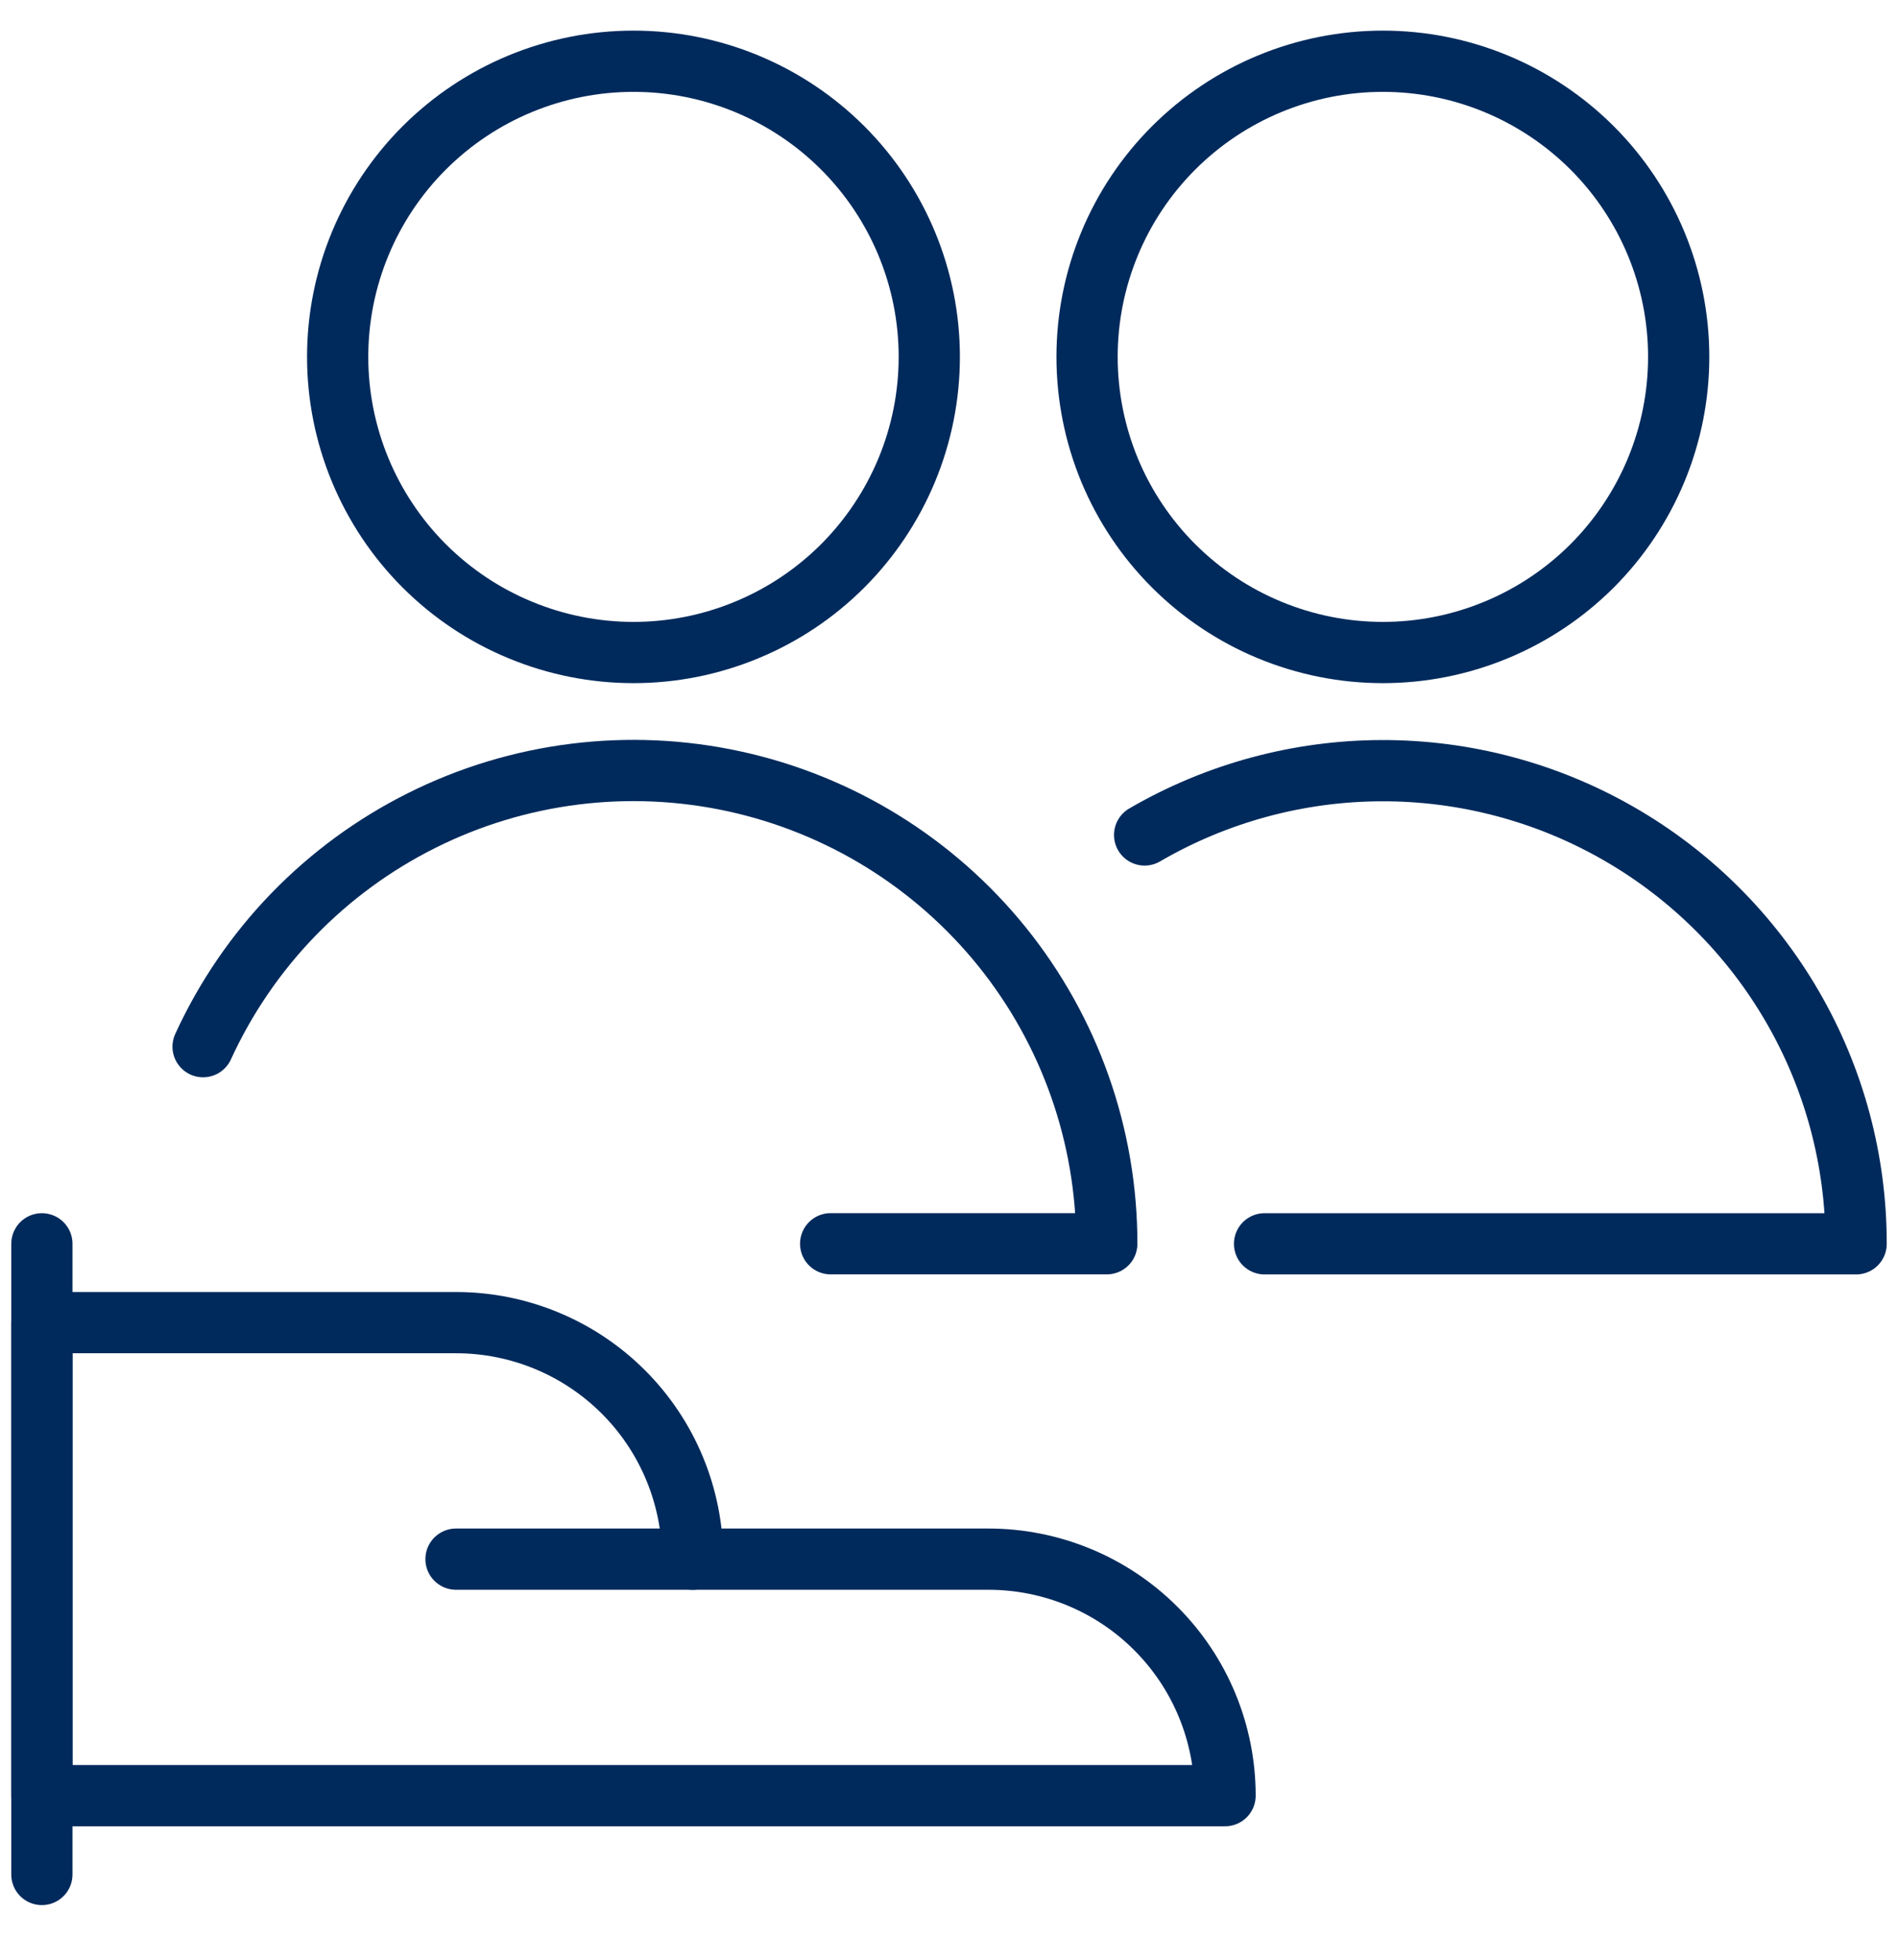
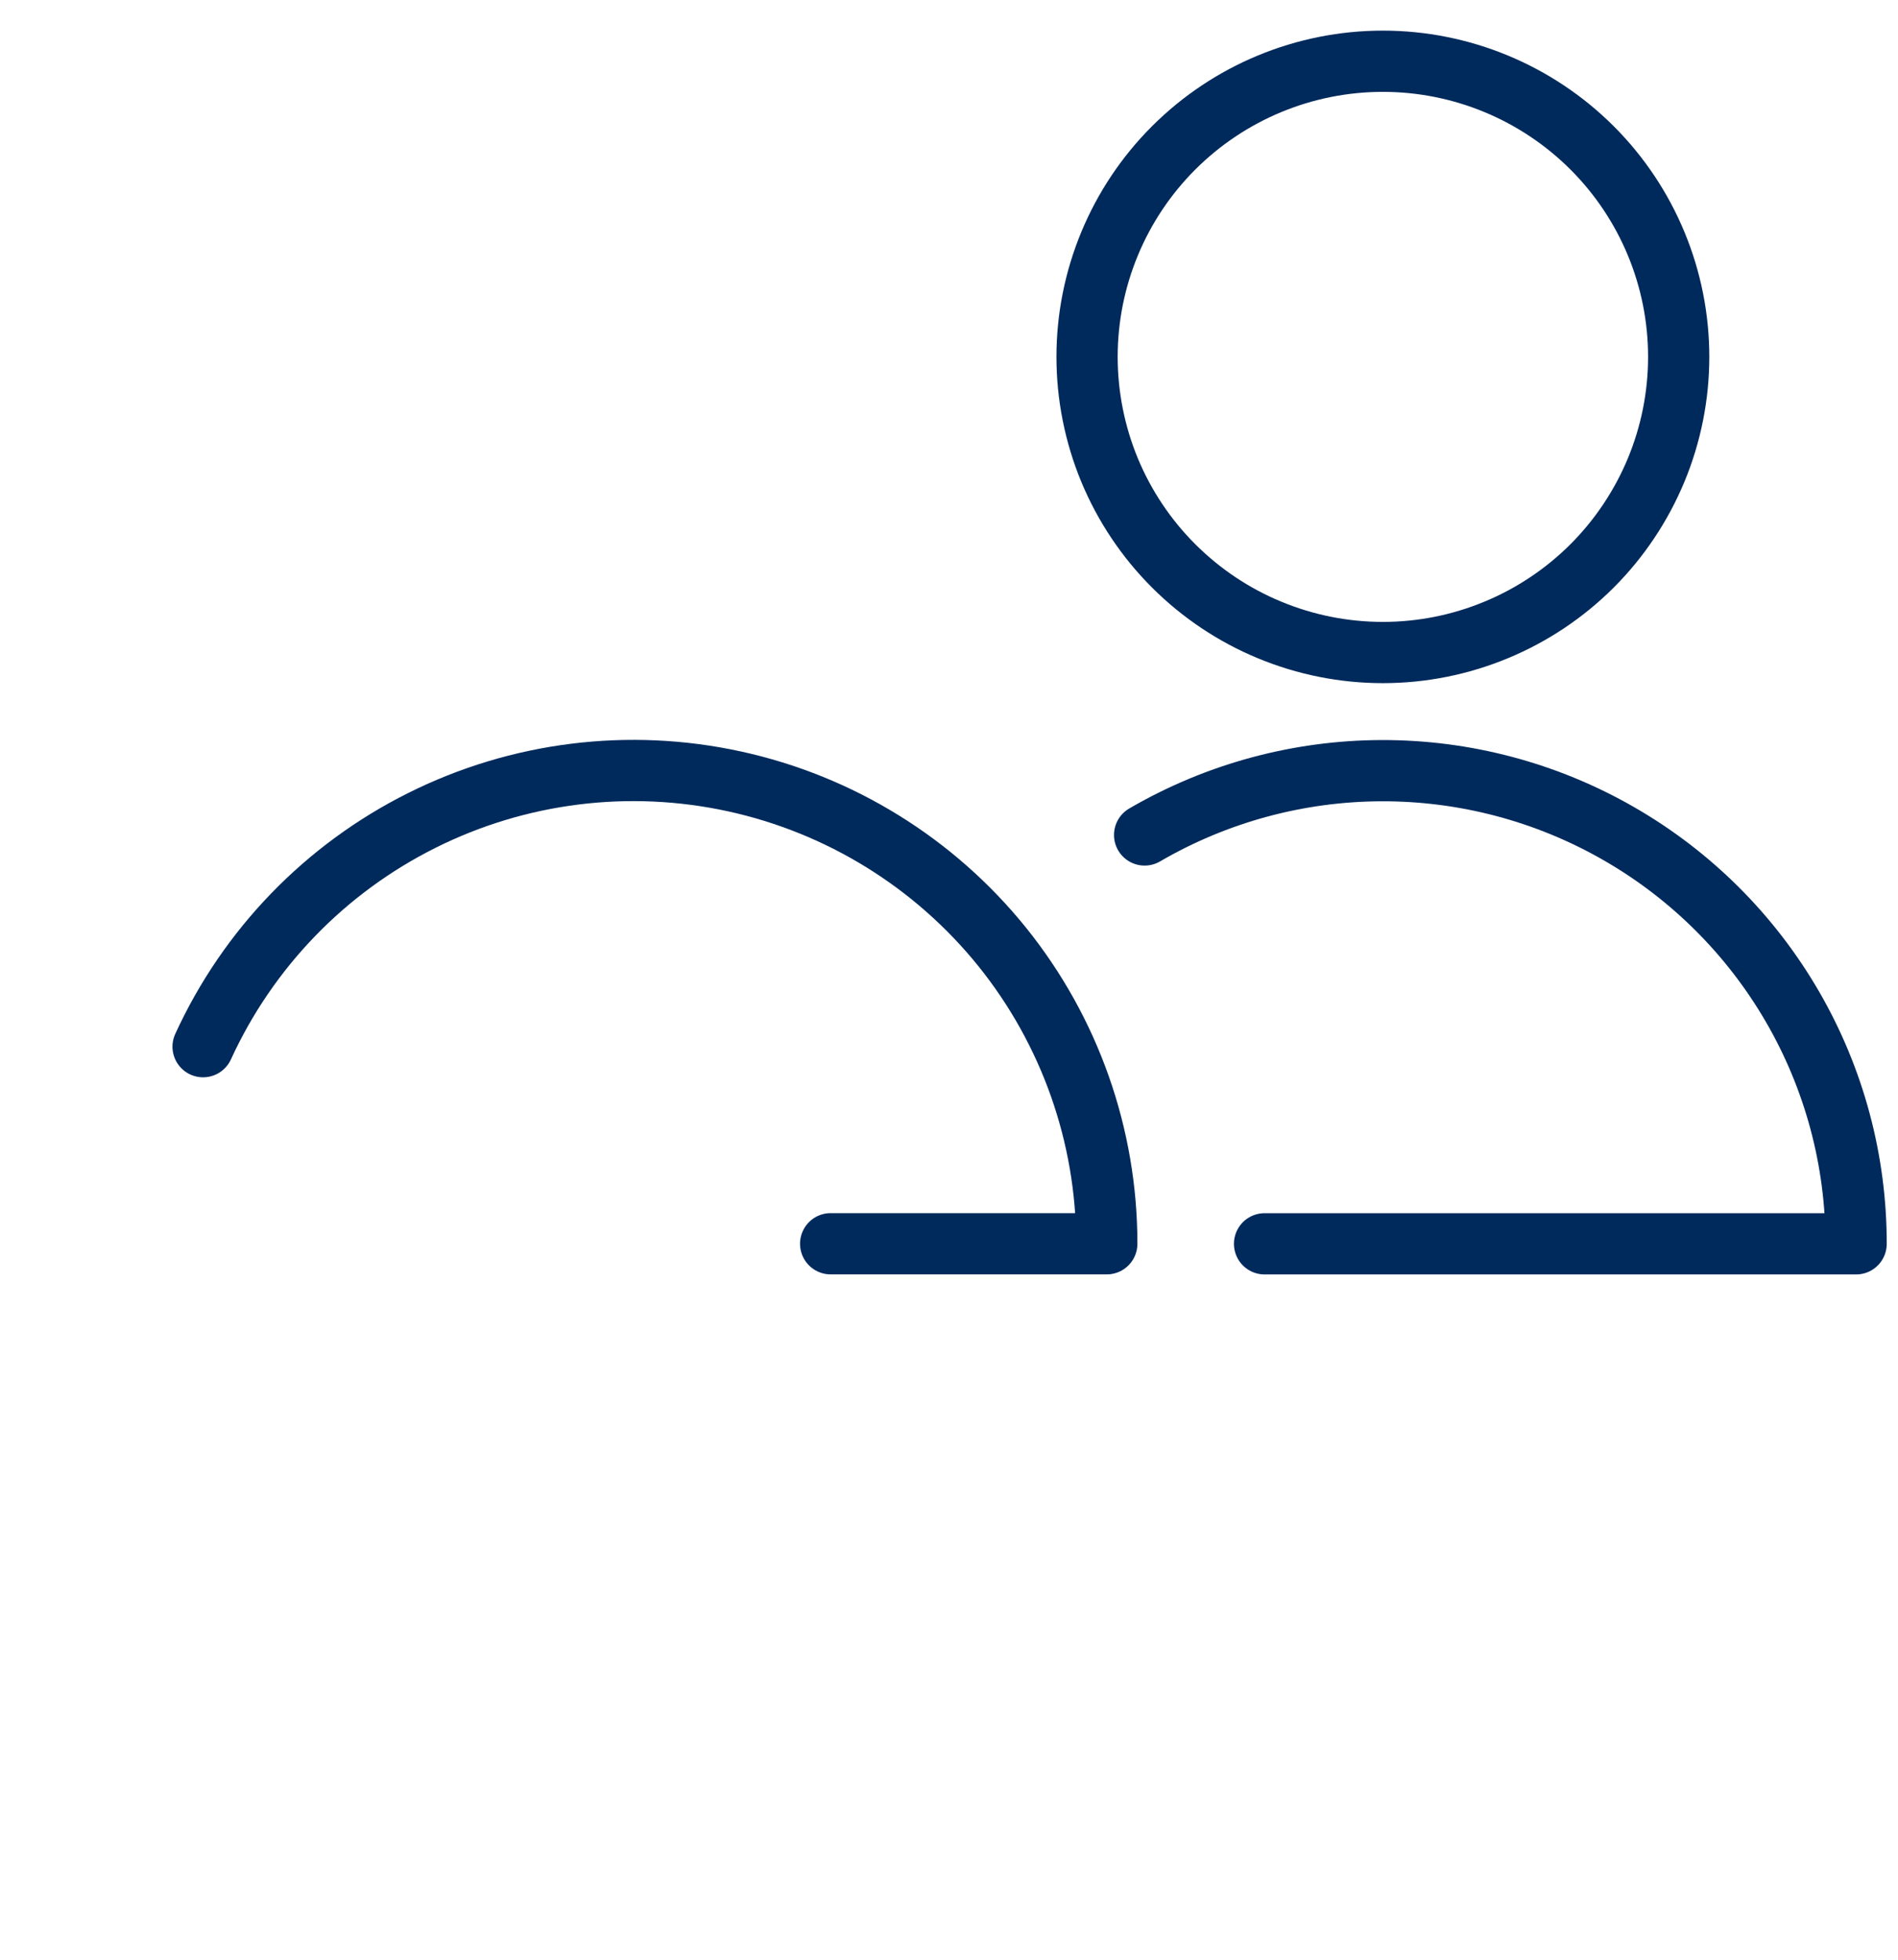
<svg xmlns="http://www.w3.org/2000/svg" width="31" height="32" viewBox="0 0 31 32" fill="none">
  <path d="M3.317 17.091C4.051 15.488 5.312 14.184 6.891 13.396C8.47 12.607 10.271 12.383 11.995 12.759C13.719 13.135 15.262 14.089 16.369 15.462C17.475 16.836 18.078 18.546 18.077 20.309H13.567" stroke="#002A5C" stroke-linecap="round" stroke-linejoin="round" />
-   <path d="M5.515 5.827C5.515 6.461 5.64 7.089 5.883 7.675C6.126 8.26 6.481 8.793 6.93 9.241C7.379 9.689 7.911 10.045 8.498 10.287C9.084 10.53 9.712 10.655 10.347 10.655C10.981 10.655 11.609 10.53 12.195 10.287C12.782 10.045 13.314 9.689 13.763 9.241C14.211 8.793 14.567 8.26 14.81 7.675C15.053 7.089 15.178 6.461 15.178 5.827C15.178 4.547 14.669 3.319 13.763 2.414C12.857 1.509 11.628 1 10.347 1C9.065 1 7.836 1.509 6.93 2.414C6.024 3.319 5.515 4.547 5.515 5.827Z" stroke="#002A5C" stroke-linecap="round" stroke-linejoin="round" />
  <path d="M17.755 5.827C17.755 6.461 17.88 7.089 18.122 7.675C18.365 8.26 18.721 8.793 19.17 9.241C19.619 9.689 20.151 10.045 20.737 10.287C21.323 10.53 21.952 10.655 22.586 10.655C23.221 10.655 23.849 10.53 24.435 10.287C25.021 10.045 25.554 9.689 26.003 9.241C26.451 8.793 26.807 8.26 27.05 7.675C27.293 7.089 27.418 6.461 27.418 5.827C27.418 4.547 26.909 3.319 26.003 2.414C25.096 1.509 23.868 1 22.586 1C21.305 1 20.076 1.509 19.17 2.414C18.264 3.319 17.755 4.547 17.755 5.827Z" stroke="#002A5C" stroke-linecap="round" stroke-linejoin="round" />
  <path d="M18.695 13.634C19.87 12.95 21.205 12.588 22.564 12.584C23.924 12.58 25.261 12.935 26.439 13.612C27.618 14.289 28.597 15.265 29.278 16.441C29.959 17.616 30.317 18.951 30.316 20.31H20.654" stroke="#002A5C" stroke-linecap="round" stroke-linejoin="round" />
-   <path d="M0.684 20.31V30.608" stroke="#002A5C" stroke-linecap="round" stroke-linejoin="round" />
-   <path d="M20.009 29.321C20.009 28.814 19.909 28.311 19.715 27.843C19.521 27.374 19.236 26.949 18.877 26.59C18.518 26.231 18.092 25.947 17.623 25.753C17.154 25.559 16.652 25.459 16.144 25.459H11.313C11.313 24.435 10.906 23.452 10.181 22.728C9.456 22.004 8.473 21.597 7.448 21.597H0.684V29.321H20.009Z" stroke="#002A5C" stroke-linecap="round" stroke-linejoin="round" />
-   <path d="M7.448 25.459H11.313" stroke="#002A5C" stroke-linecap="round" stroke-linejoin="round" />
</svg>